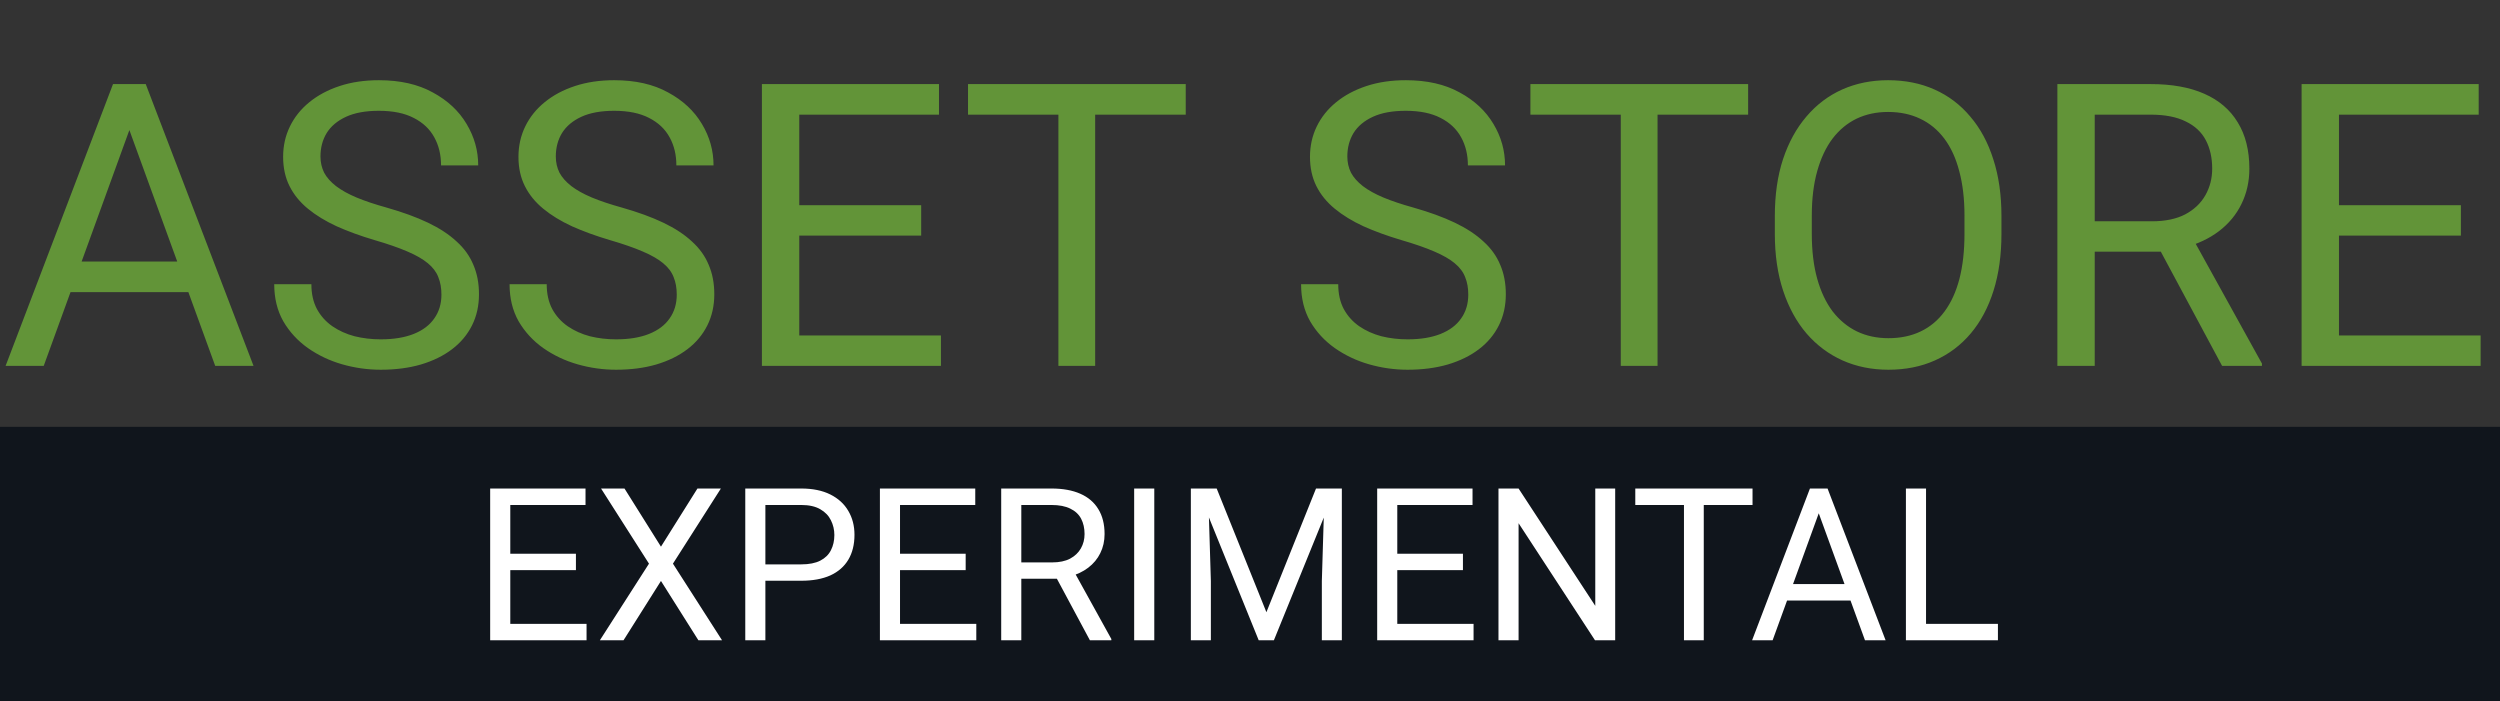
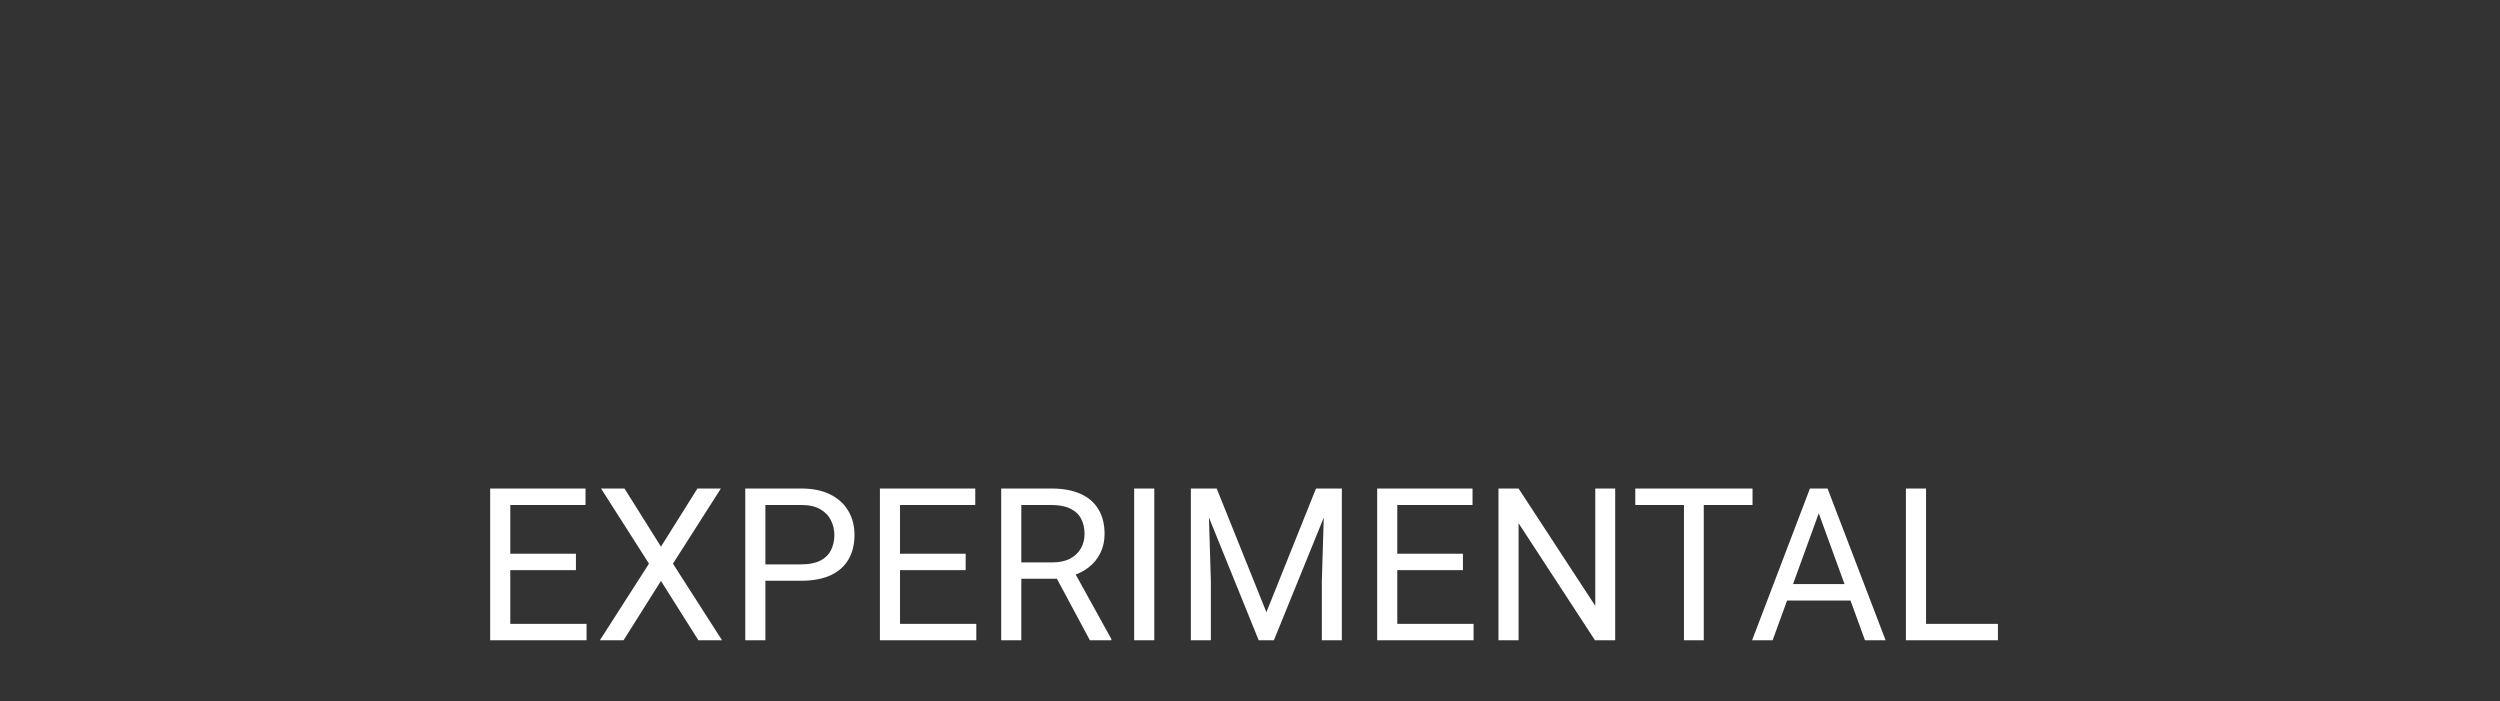
<svg xmlns="http://www.w3.org/2000/svg" width="164" height="46" viewBox="0 0 164 46" fill="none">
  <rect x="0" y="0" width="164" height="46" fill="#333333" stroke="none" />
-   <path d="M8.988 7.153L2.869 24H0.368L7.414 5.516H9.026L8.988 7.153ZM14.117 24L7.985 7.153L7.947 5.516H9.56L16.631 24H14.117ZM13.8 17.157V19.163H3.415V17.157H13.8ZM28.958 19.328C28.958 18.896 28.89 18.516 28.755 18.186C28.628 17.847 28.399 17.542 28.069 17.271C27.748 17.001 27.299 16.742 26.724 16.497C26.157 16.252 25.437 16.002 24.565 15.748C23.651 15.477 22.826 15.177 22.09 14.847C21.354 14.508 20.723 14.123 20.198 13.691C19.674 13.26 19.271 12.765 18.992 12.206C18.713 11.648 18.573 11.008 18.573 10.289C18.573 9.57 18.721 8.905 19.018 8.296C19.314 7.687 19.737 7.158 20.287 6.709C20.846 6.252 21.51 5.896 22.28 5.643C23.05 5.389 23.91 5.262 24.857 5.262C26.245 5.262 27.422 5.528 28.387 6.062C29.36 6.586 30.101 7.276 30.608 8.131C31.116 8.977 31.37 9.883 31.37 10.848H28.933C28.933 10.154 28.785 9.54 28.488 9.007C28.192 8.465 27.744 8.042 27.143 7.737C26.542 7.424 25.78 7.268 24.857 7.268C23.986 7.268 23.266 7.399 22.699 7.661C22.132 7.923 21.709 8.279 21.43 8.728C21.159 9.176 21.023 9.688 21.023 10.264C21.023 10.653 21.104 11.008 21.265 11.33C21.434 11.643 21.692 11.935 22.039 12.206C22.395 12.477 22.843 12.727 23.385 12.955C23.935 13.184 24.591 13.404 25.352 13.615C26.402 13.912 27.308 14.242 28.069 14.605C28.831 14.969 29.457 15.38 29.948 15.837C30.448 16.285 30.816 16.797 31.053 17.373C31.298 17.94 31.421 18.583 31.421 19.303C31.421 20.056 31.269 20.737 30.964 21.347C30.659 21.956 30.223 22.477 29.656 22.908C29.089 23.34 28.408 23.674 27.612 23.911C26.825 24.14 25.945 24.254 24.972 24.254C24.117 24.254 23.275 24.135 22.445 23.898C21.624 23.662 20.875 23.306 20.198 22.832C19.53 22.358 18.992 21.774 18.586 21.08C18.188 20.378 17.989 19.565 17.989 18.643H20.427C20.427 19.277 20.549 19.823 20.795 20.28C21.04 20.729 21.375 21.101 21.798 21.398C22.23 21.694 22.716 21.914 23.258 22.058C23.808 22.193 24.379 22.261 24.972 22.261C25.826 22.261 26.55 22.142 27.143 21.905C27.735 21.668 28.184 21.33 28.488 20.89C28.801 20.45 28.958 19.929 28.958 19.328ZM44.395 19.328C44.395 18.896 44.328 18.516 44.192 18.186C44.065 17.847 43.837 17.542 43.507 17.271C43.185 17.001 42.737 16.742 42.161 16.497C41.594 16.252 40.875 16.002 40.003 15.748C39.089 15.477 38.264 15.177 37.527 14.847C36.791 14.508 36.16 14.123 35.636 13.691C35.111 13.26 34.709 12.765 34.43 12.206C34.15 11.648 34.011 11.008 34.011 10.289C34.011 9.57 34.159 8.905 34.455 8.296C34.751 7.687 35.175 7.158 35.725 6.709C36.283 6.252 36.948 5.896 37.718 5.643C38.488 5.389 39.347 5.262 40.295 5.262C41.683 5.262 42.859 5.528 43.824 6.062C44.797 6.586 45.538 7.276 46.046 8.131C46.554 8.977 46.808 9.883 46.808 10.848H44.37C44.37 10.154 44.222 9.54 43.926 9.007C43.63 8.465 43.181 8.042 42.58 7.737C41.979 7.424 41.217 7.268 40.295 7.268C39.423 7.268 38.704 7.399 38.137 7.661C37.57 7.923 37.147 8.279 36.867 8.728C36.596 9.176 36.461 9.688 36.461 10.264C36.461 10.653 36.541 11.008 36.702 11.33C36.871 11.643 37.13 11.935 37.477 12.206C37.832 12.477 38.281 12.727 38.822 12.955C39.372 13.184 40.028 13.404 40.79 13.615C41.84 13.912 42.745 14.242 43.507 14.605C44.269 14.969 44.895 15.38 45.386 15.837C45.885 16.285 46.253 16.797 46.49 17.373C46.736 17.94 46.858 18.583 46.858 19.303C46.858 20.056 46.706 20.737 46.401 21.347C46.097 21.956 45.661 22.477 45.094 22.908C44.527 23.34 43.845 23.674 43.05 23.911C42.263 24.14 41.383 24.254 40.409 24.254C39.554 24.254 38.712 24.135 37.883 23.898C37.062 23.662 36.313 23.306 35.636 22.832C34.967 22.358 34.43 21.774 34.023 21.08C33.626 20.378 33.427 19.565 33.427 18.643H35.864C35.864 19.277 35.987 19.823 36.232 20.28C36.478 20.729 36.812 21.101 37.235 21.398C37.667 21.694 38.154 21.914 38.695 22.058C39.245 22.193 39.817 22.261 40.409 22.261C41.264 22.261 41.988 22.142 42.58 21.905C43.172 21.668 43.621 21.33 43.926 20.89C44.239 20.45 44.395 19.929 44.395 19.328ZM61.725 22.007V24H51.937V22.007H61.725ZM52.432 5.516V24H49.981V5.516H52.432ZM60.43 13.463V15.456H51.937V13.463H60.43ZM61.598 5.516V7.521H51.937V5.516H61.598ZM71.843 5.516V24H69.431V5.516H71.843ZM77.784 5.516V7.521H63.502V5.516H77.784ZM96.319 19.328C96.319 18.896 96.252 18.516 96.116 18.186C95.989 17.847 95.761 17.542 95.431 17.271C95.109 17.001 94.66 16.742 94.085 16.497C93.518 16.252 92.799 16.002 91.927 15.748C91.013 15.477 90.188 15.177 89.451 14.847C88.715 14.508 88.084 14.123 87.56 13.691C87.035 13.26 86.633 12.765 86.353 12.206C86.074 11.648 85.935 11.008 85.935 10.289C85.935 9.57 86.083 8.905 86.379 8.296C86.675 7.687 87.098 7.158 87.648 6.709C88.207 6.252 88.871 5.896 89.642 5.643C90.412 5.389 91.271 5.262 92.219 5.262C93.607 5.262 94.783 5.528 95.748 6.062C96.721 6.586 97.462 7.276 97.97 8.131C98.478 8.977 98.731 9.883 98.731 10.848H96.294C96.294 10.154 96.146 9.54 95.85 9.007C95.553 8.465 95.105 8.042 94.504 7.737C93.903 7.424 93.141 7.268 92.219 7.268C91.347 7.268 90.628 7.399 90.061 7.661C89.493 7.923 89.07 8.279 88.791 8.728C88.52 9.176 88.385 9.688 88.385 10.264C88.385 10.653 88.465 11.008 88.626 11.33C88.795 11.643 89.053 11.935 89.4 12.206C89.756 12.477 90.204 12.727 90.746 12.955C91.296 13.184 91.952 13.404 92.714 13.615C93.763 13.912 94.669 14.242 95.431 14.605C96.192 14.969 96.819 15.38 97.31 15.837C97.809 16.285 98.177 16.797 98.414 17.373C98.659 17.94 98.782 18.583 98.782 19.303C98.782 20.056 98.63 20.737 98.325 21.347C98.02 21.956 97.585 22.477 97.018 22.908C96.451 23.34 95.769 23.674 94.974 23.911C94.186 24.14 93.306 24.254 92.333 24.254C91.478 24.254 90.636 24.135 89.807 23.898C88.986 23.662 88.237 23.306 87.56 22.832C86.891 22.358 86.353 21.774 85.947 21.08C85.549 20.378 85.351 19.565 85.351 18.643H87.788C87.788 19.277 87.911 19.823 88.156 20.28C88.402 20.729 88.736 21.101 89.159 21.398C89.591 21.694 90.078 21.914 90.619 22.058C91.169 22.193 91.741 22.261 92.333 22.261C93.188 22.261 93.912 22.142 94.504 21.905C95.096 21.668 95.545 21.33 95.85 20.89C96.163 20.45 96.319 19.929 96.319 19.328ZM108.735 5.516V24H106.323V5.516H108.735ZM114.677 5.516V7.521H100.395V5.516H114.677ZM131.295 14.174V15.342C131.295 16.73 131.121 17.974 130.774 19.074C130.427 20.174 129.928 21.11 129.276 21.88C128.625 22.65 127.842 23.238 126.928 23.645C126.022 24.051 125.007 24.254 123.881 24.254C122.789 24.254 121.786 24.051 120.872 23.645C119.966 23.238 119.179 22.65 118.511 21.88C117.851 21.11 117.339 20.174 116.975 19.074C116.611 17.974 116.429 16.73 116.429 15.342V14.174C116.429 12.786 116.606 11.546 116.962 10.454C117.326 9.354 117.838 8.419 118.498 7.648C119.158 6.87 119.941 6.277 120.847 5.871C121.761 5.465 122.764 5.262 123.855 5.262C124.981 5.262 125.997 5.465 126.902 5.871C127.816 6.277 128.599 6.87 129.251 7.648C129.911 8.419 130.415 9.354 130.762 10.454C131.117 11.546 131.295 12.786 131.295 14.174ZM128.87 15.342V14.148C128.87 13.048 128.756 12.075 128.527 11.229C128.307 10.382 127.981 9.671 127.55 9.096C127.118 8.52 126.589 8.084 125.963 7.788C125.345 7.492 124.643 7.344 123.855 7.344C123.094 7.344 122.404 7.492 121.786 7.788C121.177 8.084 120.652 8.52 120.212 9.096C119.78 9.671 119.446 10.382 119.209 11.229C118.972 12.075 118.854 13.048 118.854 14.148V15.342C118.854 16.451 118.972 17.432 119.209 18.287C119.446 19.134 119.785 19.849 120.225 20.433C120.673 21.008 121.202 21.444 121.812 21.74C122.429 22.037 123.119 22.185 123.881 22.185C124.676 22.185 125.383 22.037 126.001 21.74C126.619 21.444 127.139 21.008 127.562 20.433C127.994 19.849 128.32 19.134 128.54 18.287C128.76 17.432 128.87 16.451 128.87 15.342ZM134.964 5.516H141.083C142.471 5.516 143.643 5.727 144.6 6.15C145.564 6.574 146.297 7.2 146.796 8.029C147.304 8.85 147.558 9.862 147.558 11.063C147.558 11.91 147.384 12.684 147.037 13.387C146.699 14.081 146.208 14.673 145.564 15.164C144.93 15.646 144.168 16.006 143.279 16.243L142.594 16.51H136.843L136.817 14.517H141.159C142.039 14.517 142.771 14.364 143.355 14.06C143.939 13.746 144.38 13.328 144.676 12.803C144.972 12.278 145.12 11.698 145.12 11.063C145.12 10.352 144.98 9.73 144.701 9.197C144.422 8.664 143.982 8.254 143.381 7.966C142.788 7.67 142.022 7.521 141.083 7.521H137.414V24H134.964V5.516ZM145.768 24L141.273 15.621L143.825 15.608L148.383 23.848V24H145.768ZM162.729 22.007V24H152.94V22.007H162.729ZM153.436 5.516V24H150.985V5.516H153.436ZM161.434 13.463V15.456H152.94V13.463H161.434ZM162.602 5.516V7.521H152.94V5.516H162.602Z" fill="#629438" />
-   <rect y="28" width="164" height="18" fill="#10151C" />
  <path d="M38.478 40.927V42H33.208V40.927H38.478ZM33.475 32.047V42H32.155V32.047H33.475ZM37.781 36.326V37.399H33.208V36.326H37.781ZM38.41 32.047V33.127H33.208V32.047H38.41ZM40.967 32.047L43.359 35.861L45.752 32.047H47.29L44.145 36.976L47.365 42H45.813L43.359 38.11L40.905 42H39.353L42.573 36.976L39.429 32.047H40.967ZM52.56 38.097H49.901V37.023H52.56C53.075 37.023 53.492 36.941 53.812 36.777C54.13 36.613 54.363 36.385 54.509 36.094C54.659 35.802 54.734 35.469 54.734 35.096C54.734 34.754 54.659 34.433 54.509 34.132C54.363 33.831 54.13 33.59 53.812 33.407C53.492 33.22 53.075 33.127 52.56 33.127H50.209V42H48.89V32.047H52.56C53.312 32.047 53.948 32.177 54.468 32.437C54.987 32.696 55.382 33.056 55.65 33.517C55.919 33.972 56.054 34.494 56.054 35.082C56.054 35.72 55.919 36.265 55.65 36.716C55.382 37.167 54.987 37.511 54.468 37.748C53.948 37.98 53.312 38.097 52.56 38.097ZM64.045 40.927V42H58.774V40.927H64.045ZM59.041 32.047V42H57.722V32.047H59.041ZM63.348 36.326V37.399H58.774V36.326H63.348ZM63.977 32.047V33.127H58.774V32.047H63.977ZM65.679 32.047H68.974C69.721 32.047 70.352 32.161 70.867 32.389C71.387 32.617 71.781 32.954 72.05 33.4C72.323 33.842 72.46 34.387 72.46 35.034C72.46 35.49 72.367 35.907 72.18 36.285C71.997 36.659 71.733 36.978 71.387 37.242C71.045 37.502 70.635 37.696 70.156 37.823L69.787 37.967H66.69L66.677 36.894H69.015C69.489 36.894 69.883 36.812 70.197 36.648C70.512 36.479 70.749 36.253 70.908 35.971C71.068 35.688 71.147 35.376 71.147 35.034C71.147 34.651 71.072 34.316 70.922 34.029C70.772 33.742 70.534 33.521 70.211 33.366C69.892 33.207 69.48 33.127 68.974 33.127H66.998V42H65.679V32.047ZM71.496 42L69.076 37.488L70.45 37.481L72.904 41.918V42H71.496ZM75.721 32.047V42H74.401V32.047H75.721ZM78.537 32.047H79.815L83.076 40.161L86.33 32.047H87.615L83.568 42H82.57L78.537 32.047ZM78.12 32.047H79.248L79.433 38.117V42H78.12V32.047ZM86.897 32.047H88.025V42H86.713V38.117L86.897 32.047ZM96.666 40.927V42H91.395V40.927H96.666ZM91.662 32.047V42H90.343V32.047H91.662ZM95.969 36.326V37.399H91.395V36.326H95.969ZM96.598 32.047V33.127H91.395V32.047H96.598ZM105.956 32.047V42H104.63L99.619 34.323V42H98.3V32.047H99.619L104.65 39.744V32.047H105.956ZM111.767 32.047V42H110.468V32.047H111.767ZM114.966 32.047V33.127H107.275V32.047H114.966ZM119.58 32.929L116.285 42H114.938L118.732 32.047H119.601L119.58 32.929ZM122.342 42L119.04 32.929L119.02 32.047H119.888L123.695 42H122.342ZM122.171 38.315V39.395H116.579V38.315H122.171ZM131.064 40.927V42H126.088V40.927H131.064ZM126.348 32.047V42H125.028V32.047H126.348Z" fill="white" />
</svg>